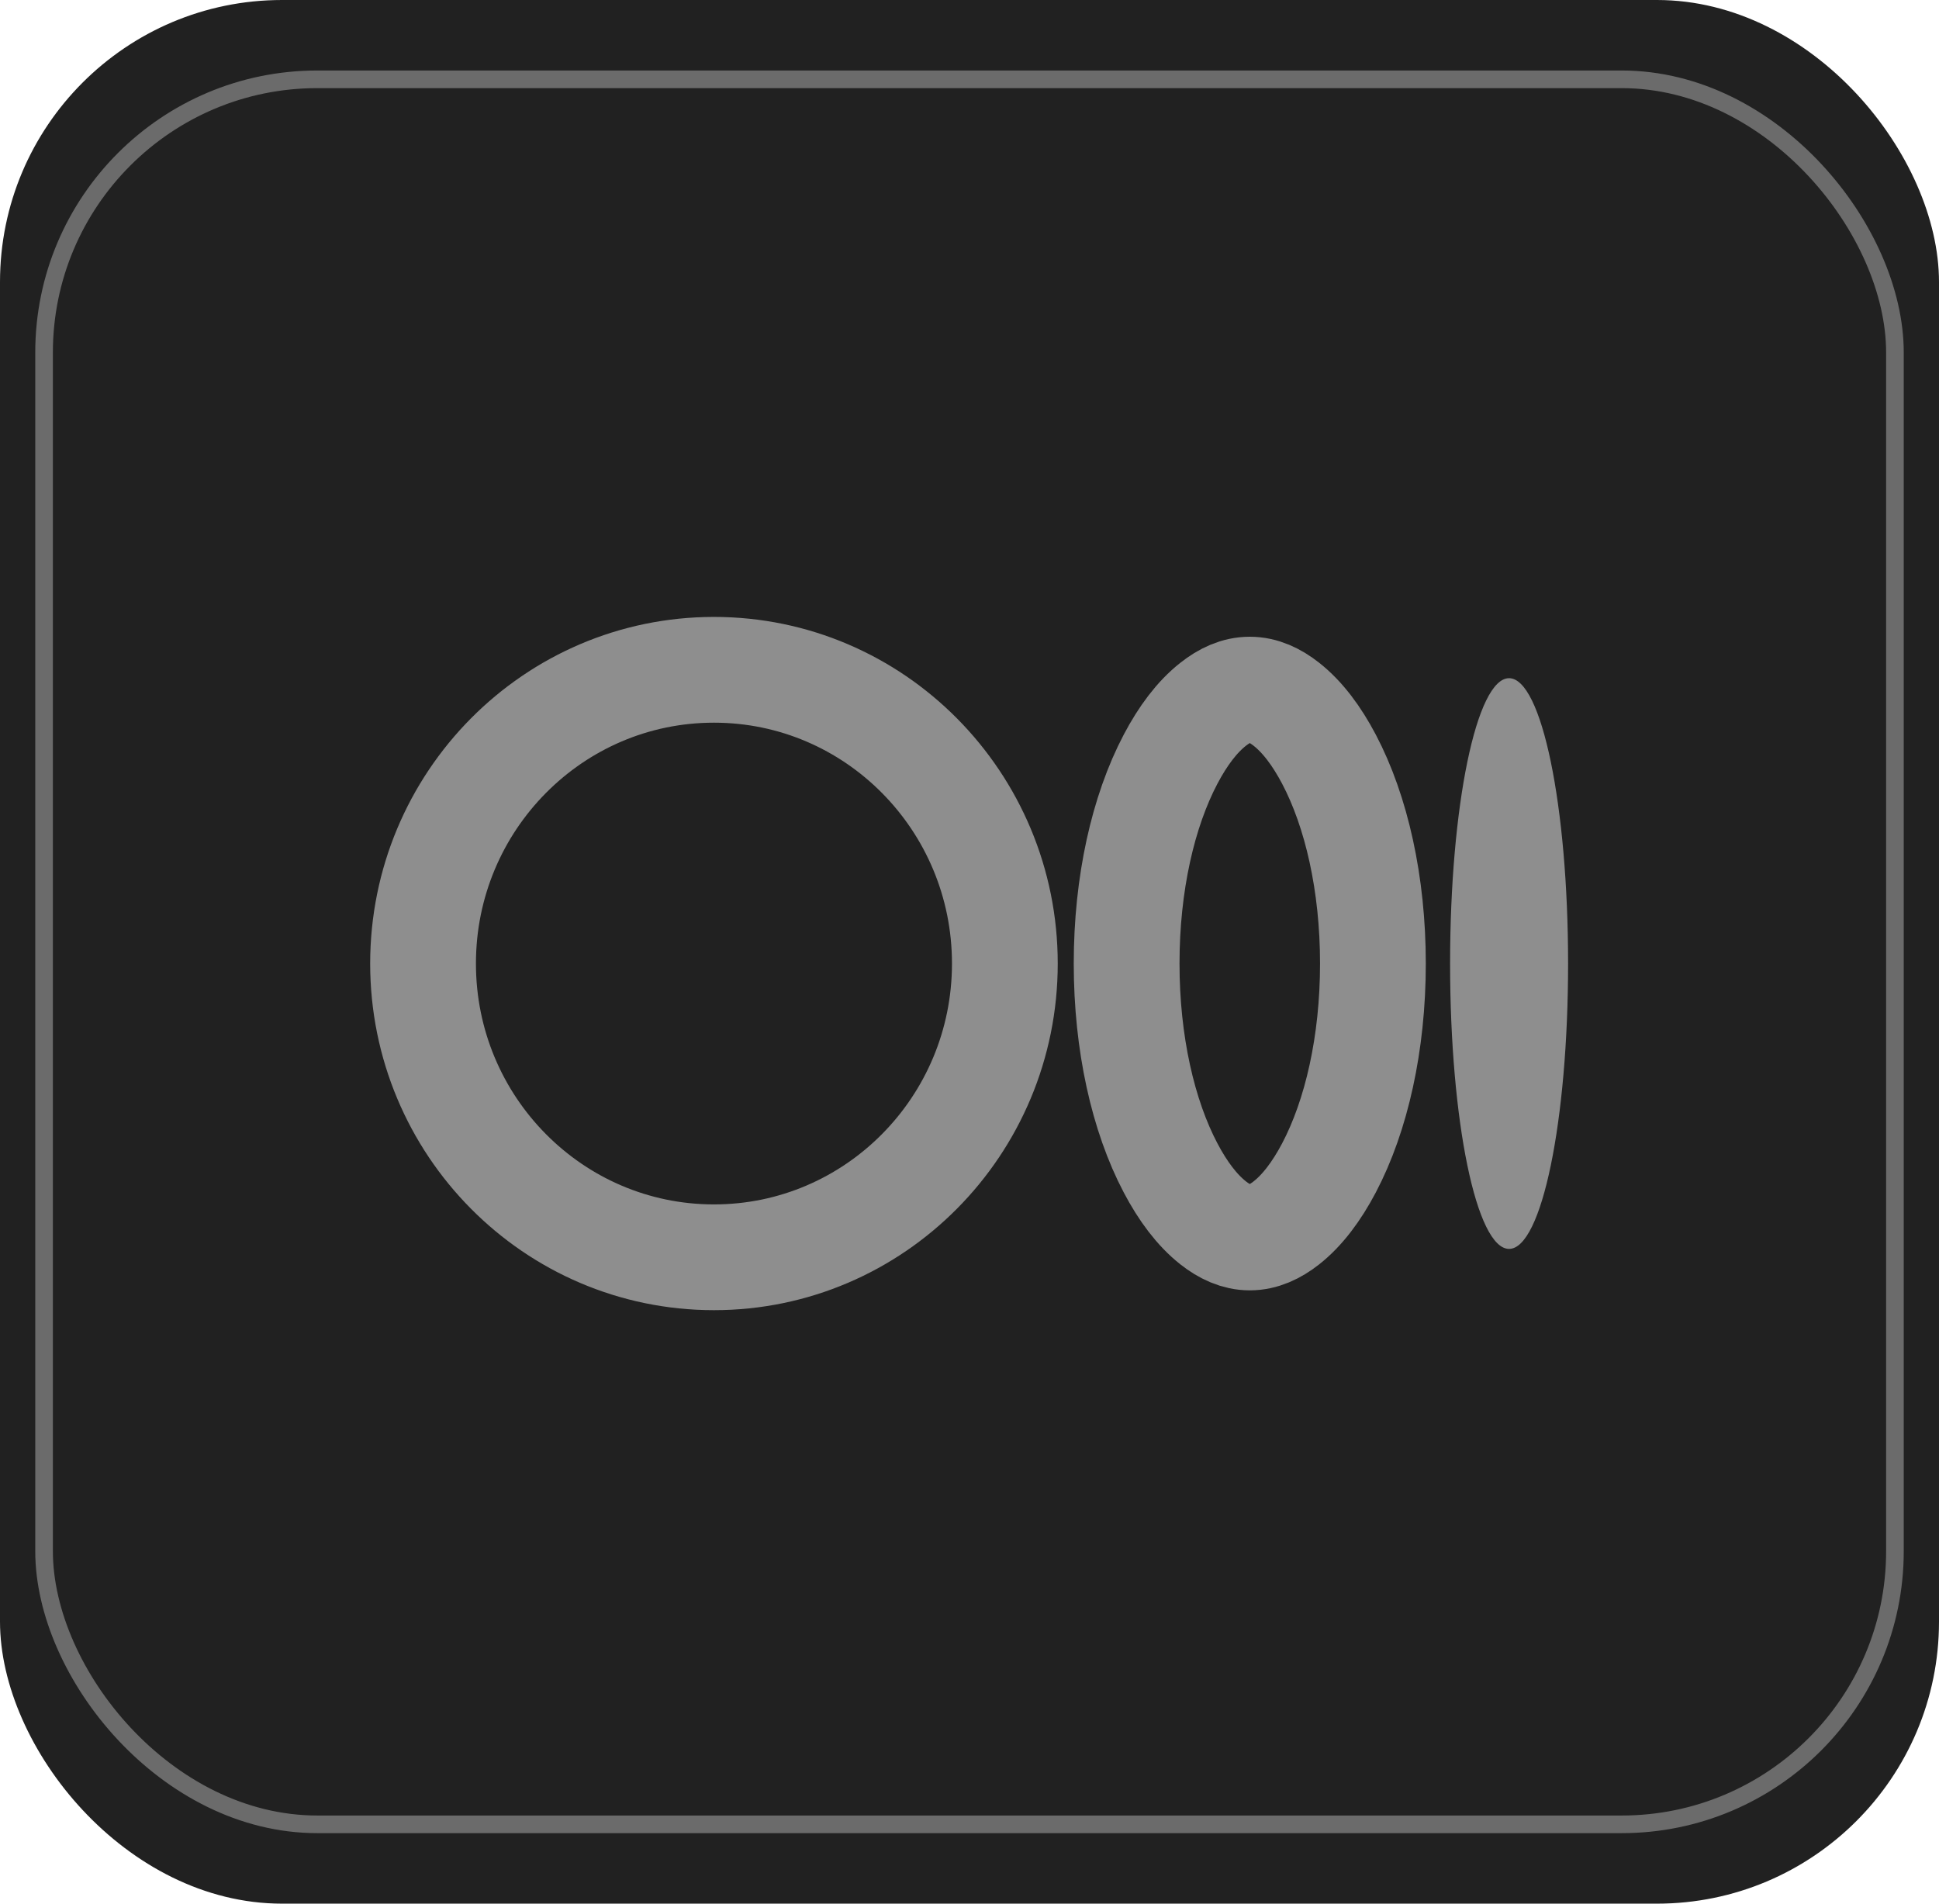
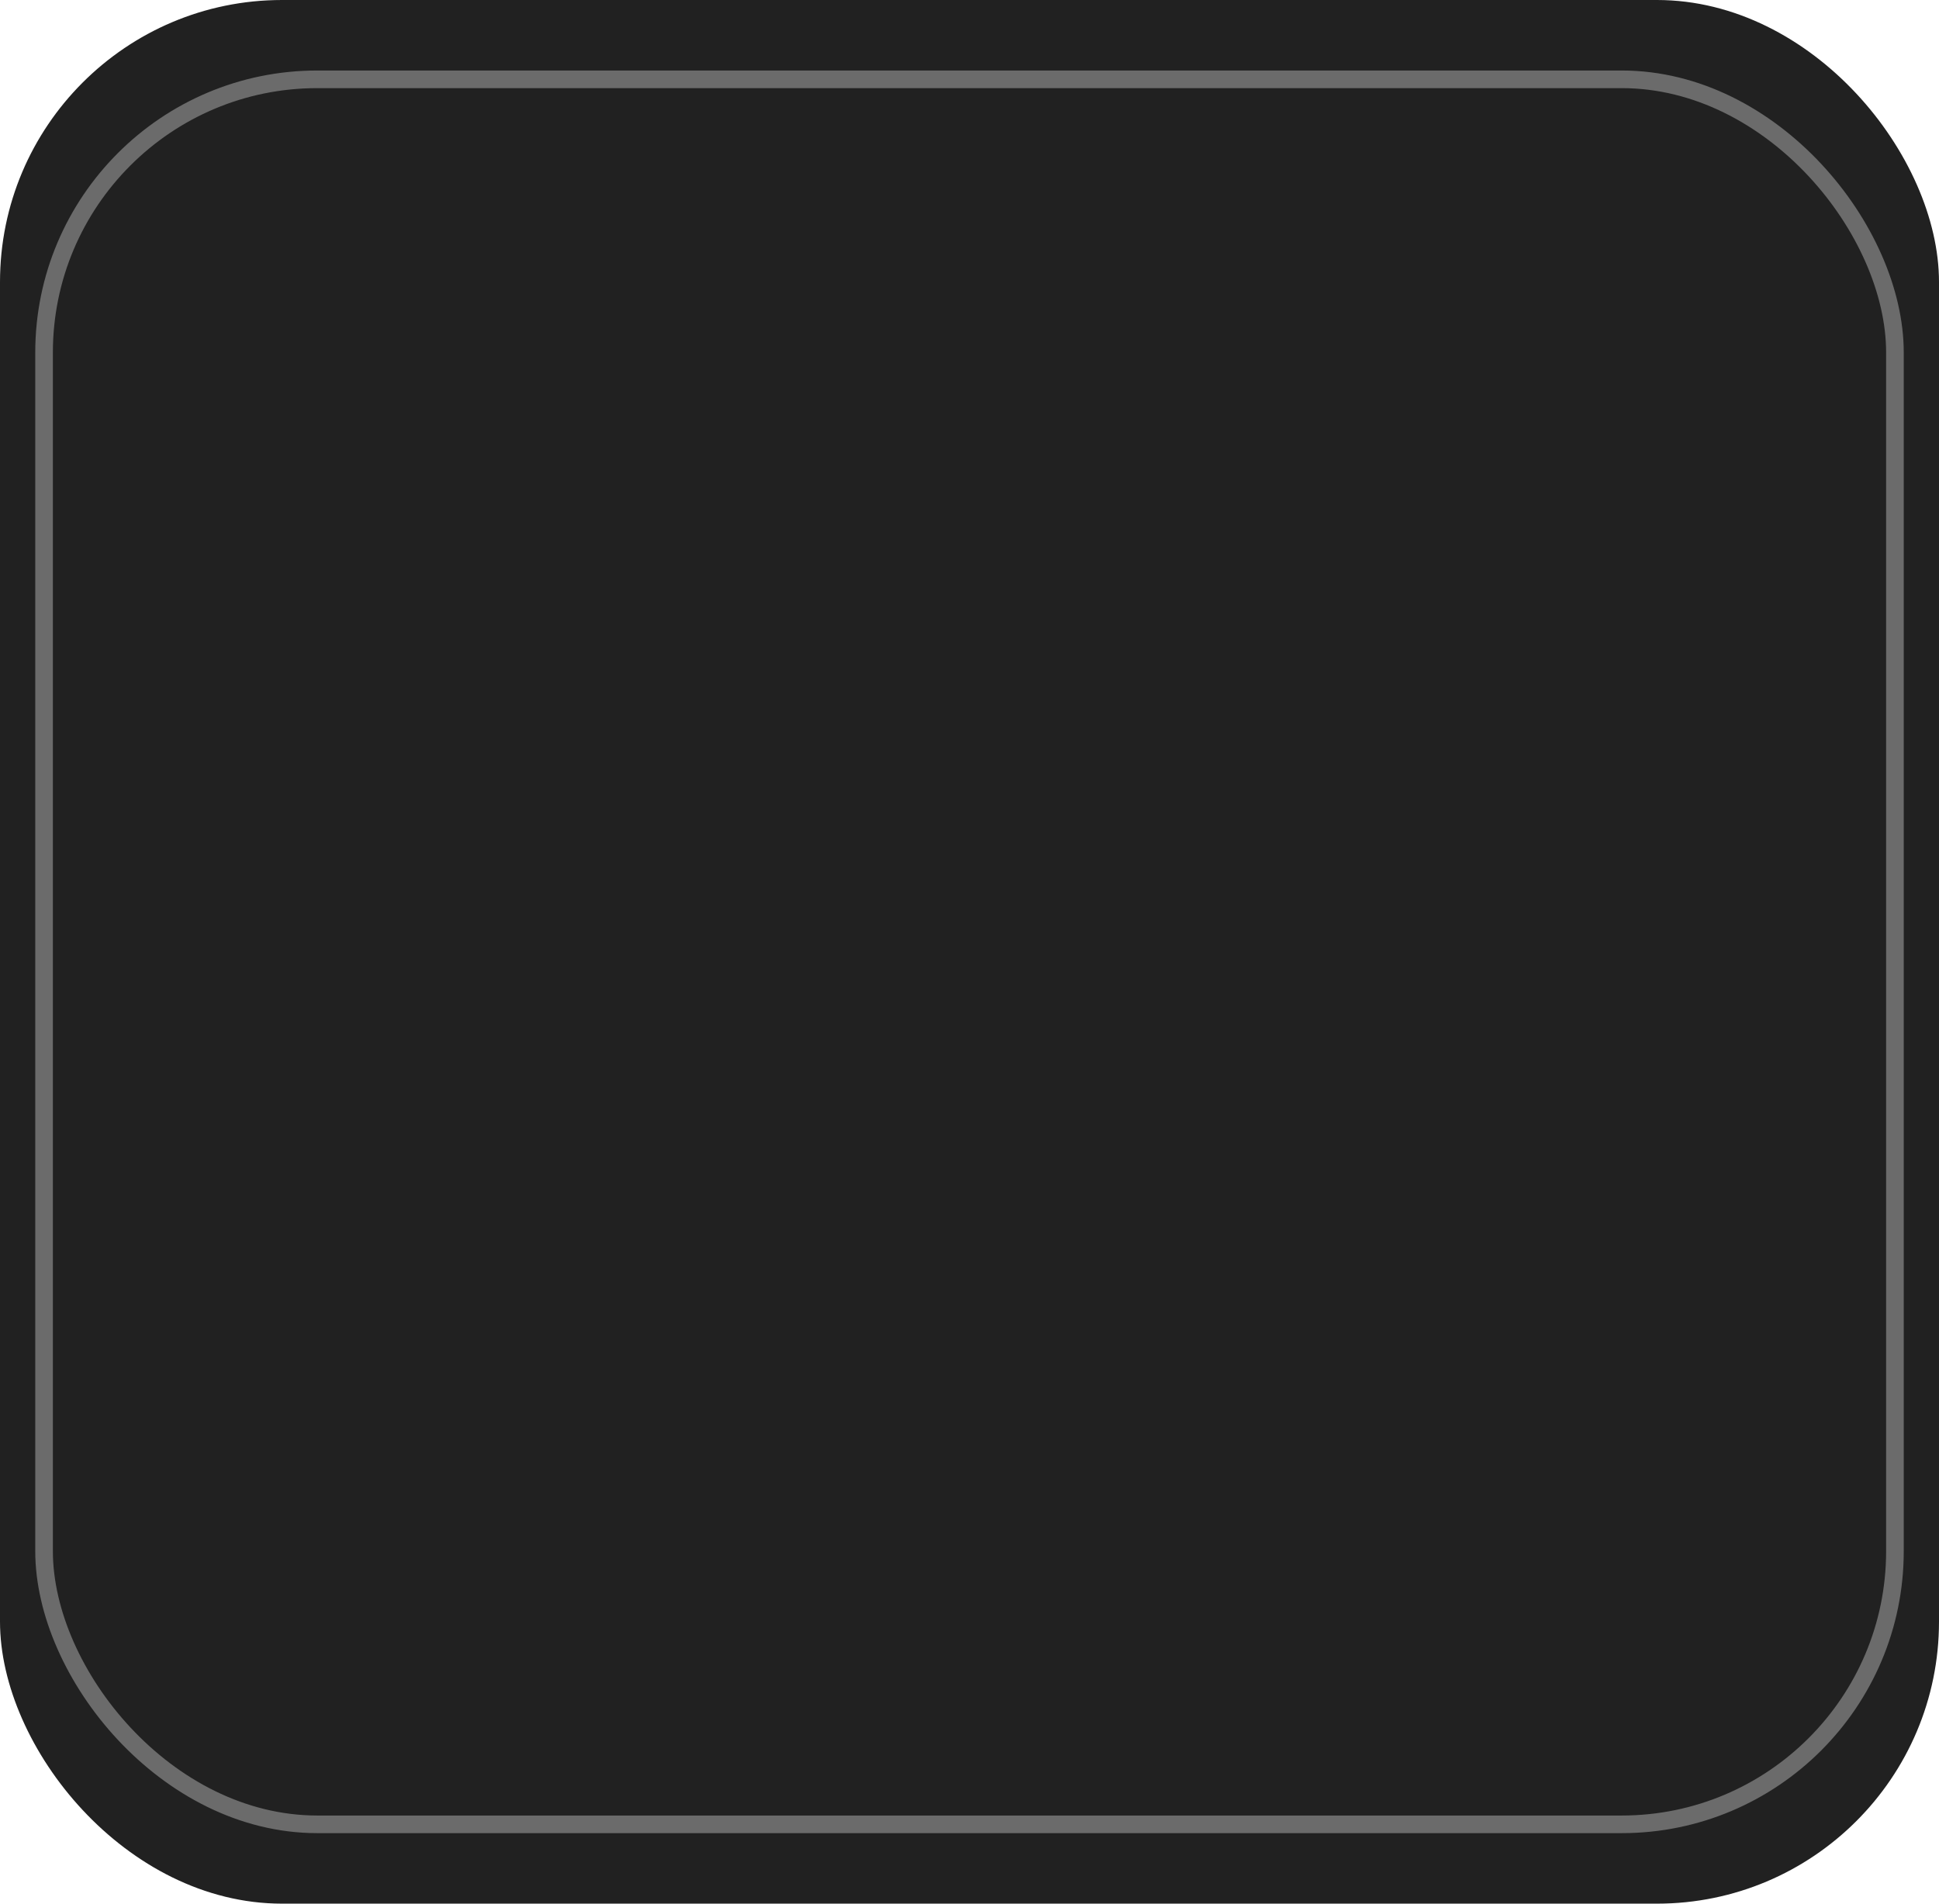
<svg xmlns="http://www.w3.org/2000/svg" width="55" height="54" viewBox="0 0 55 54" fill="none">
  <rect width="55" height="54" rx="8" fill="#212121" />
  <rect x="1.25" y="2.25" width="52.5" height="49.5" rx="7.75" stroke="#6B6B6B" stroke-width="0.5" />
-   <path fill-rule="evenodd" clip-rule="evenodd" d="M20.252 19C22.529 19 24.59 19.932 26.082 21.437C27.578 22.946 28.503 25.03 28.503 27.333C28.503 29.635 27.578 31.72 26.082 33.228C24.59 34.733 22.529 35.665 20.252 35.665C17.974 35.665 15.913 34.733 14.421 33.228C12.925 31.72 12 29.635 12 27.333C12 25.03 12.925 22.946 14.421 21.437C15.913 19.932 17.974 19 20.252 19ZM35.45 19.562C35.822 19.562 36.168 19.724 36.487 19.976C36.947 20.337 37.349 20.877 37.695 21.533C38.477 23.017 38.943 25.071 38.943 27.333C38.943 29.594 38.477 31.648 37.695 33.132C37.349 33.788 36.947 34.328 36.487 34.69C36.168 34.941 35.822 35.103 35.45 35.103C35.078 35.103 34.732 34.941 34.413 34.69C33.953 34.328 33.55 33.788 33.205 33.132C32.423 31.648 31.957 29.594 31.957 27.332C31.957 25.071 32.423 23.017 33.205 21.533C33.55 20.877 33.953 20.337 34.413 19.976C34.732 19.724 35.077 19.562 35.45 19.562Z" stroke="#8E8E8E" stroke-width="3" />
-   <path d="M42.805 19.238C43.729 19.238 44.479 22.862 44.479 27.333C44.479 31.802 43.73 35.427 42.805 35.427C41.88 35.427 41.132 31.803 41.132 27.333C41.132 22.862 41.881 19.238 42.805 19.238Z" fill="#8E8E8E" />
</svg>